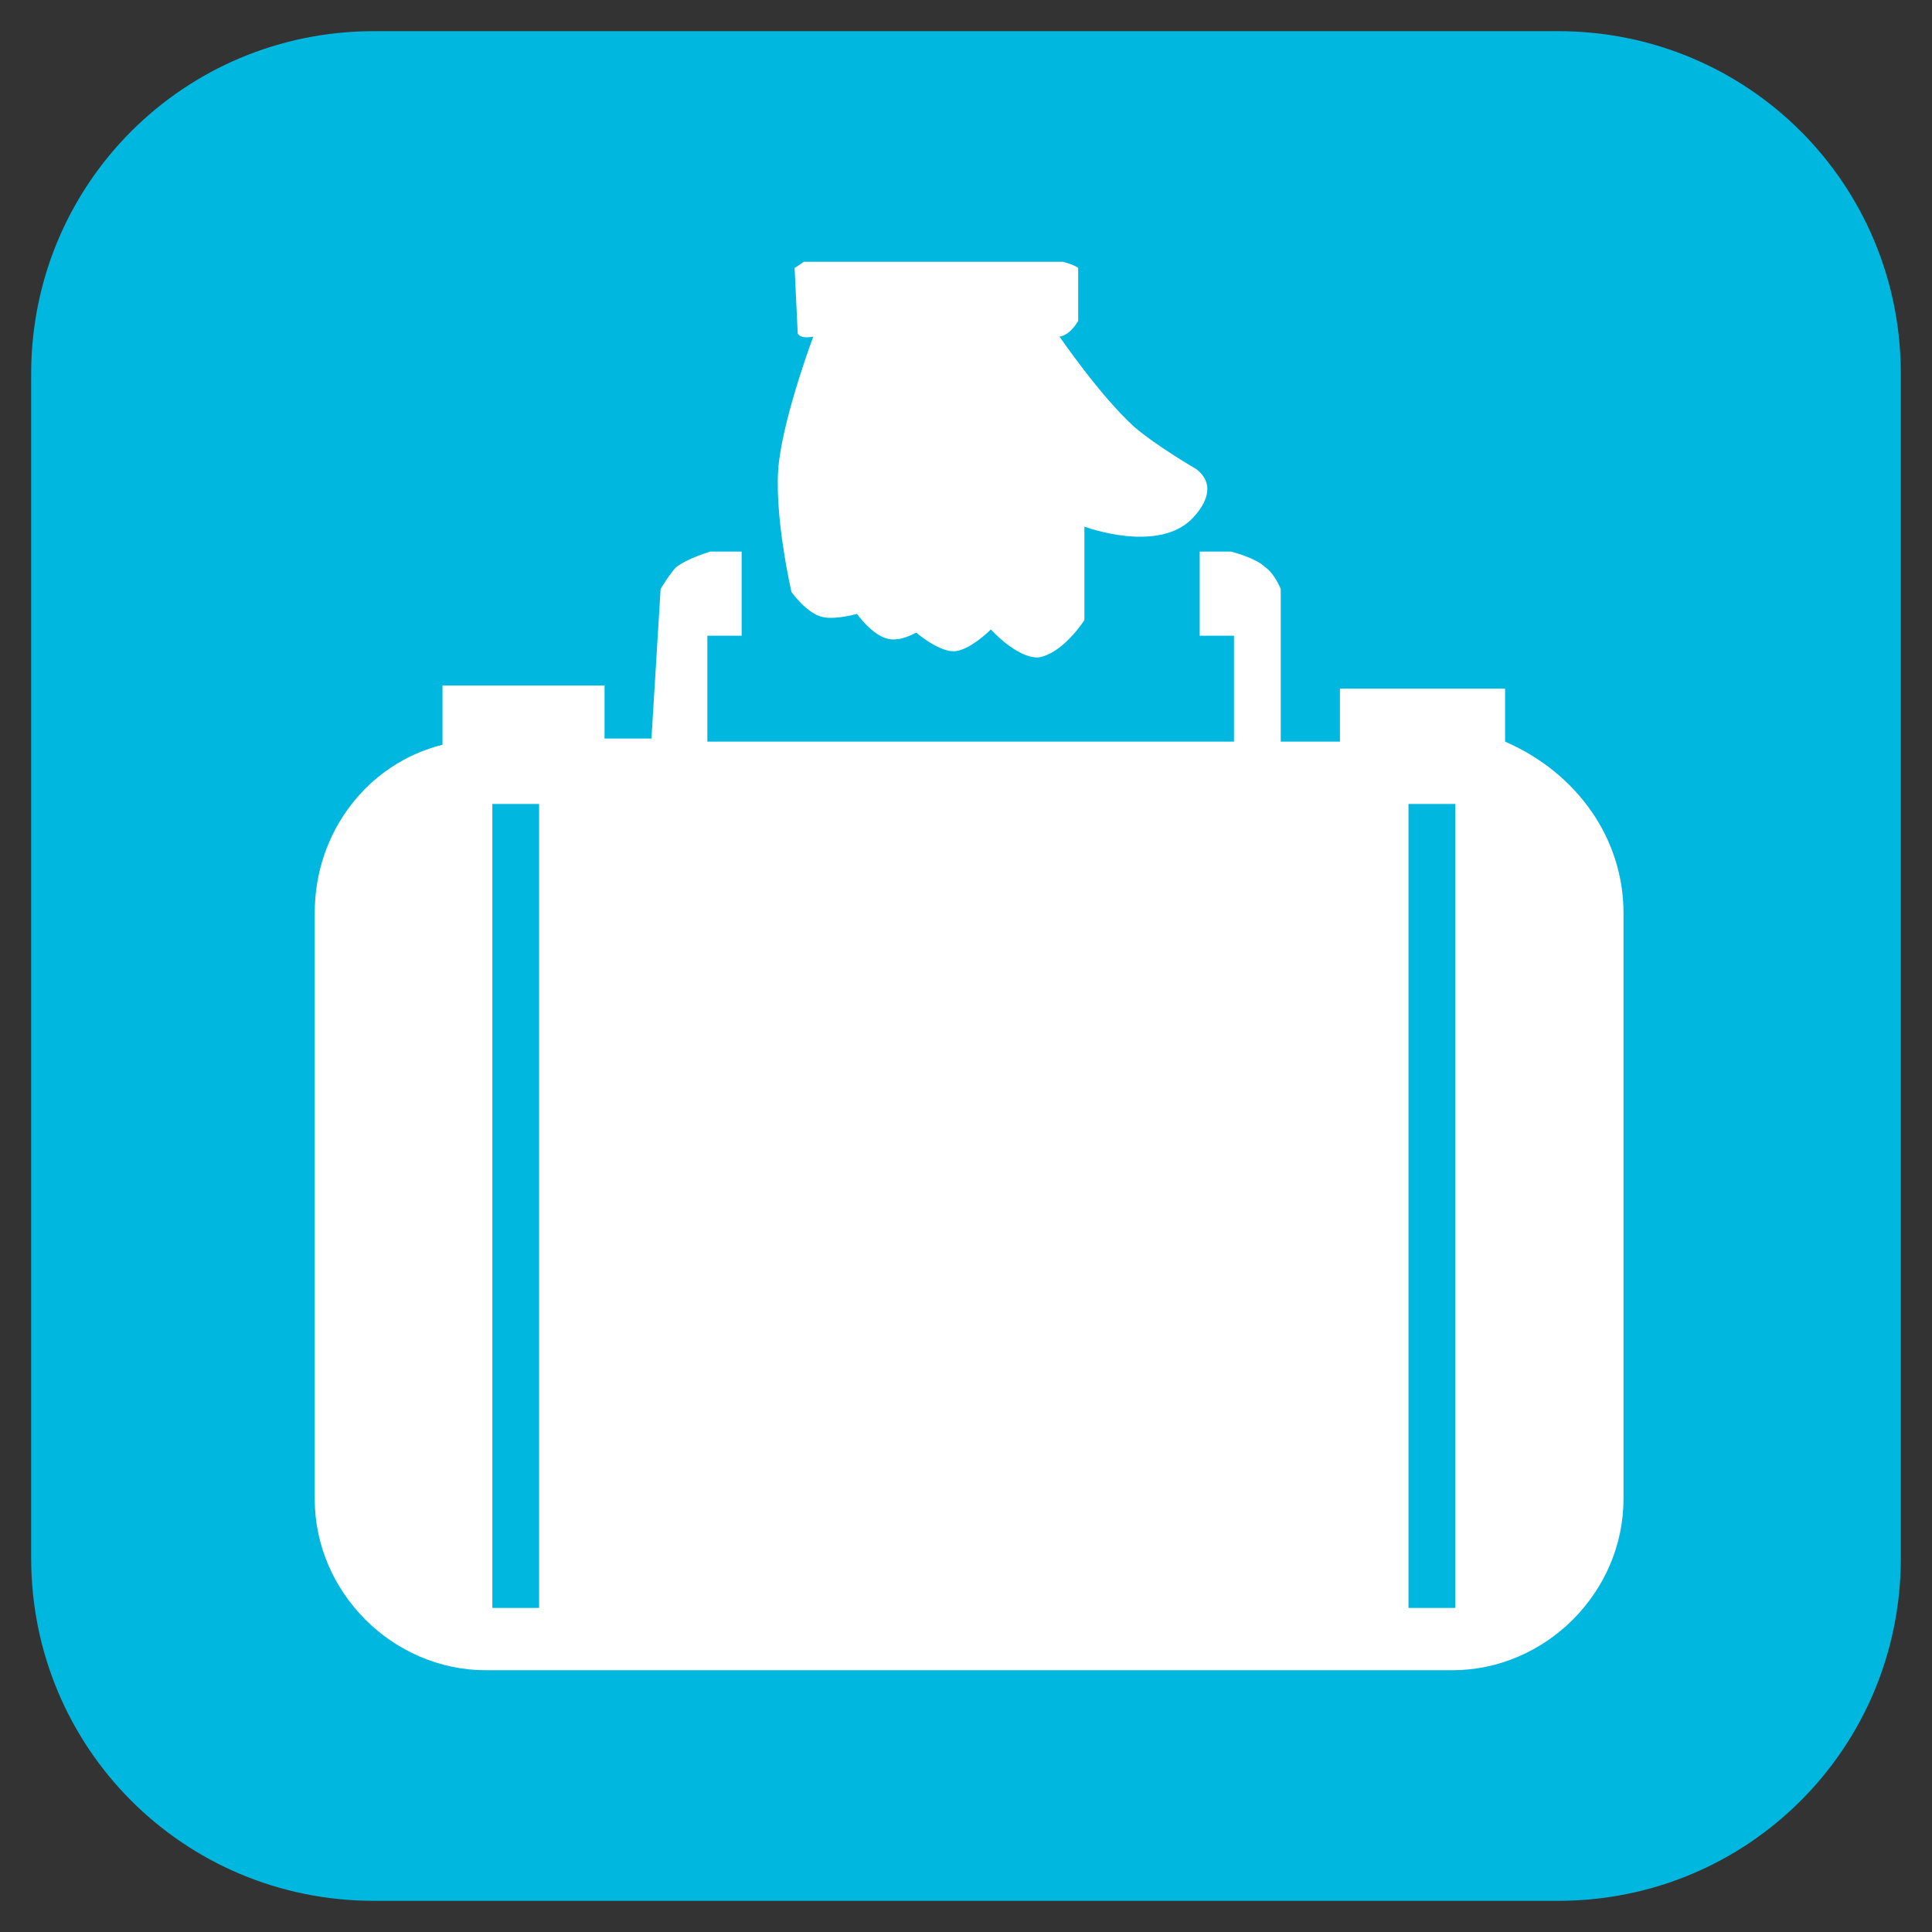
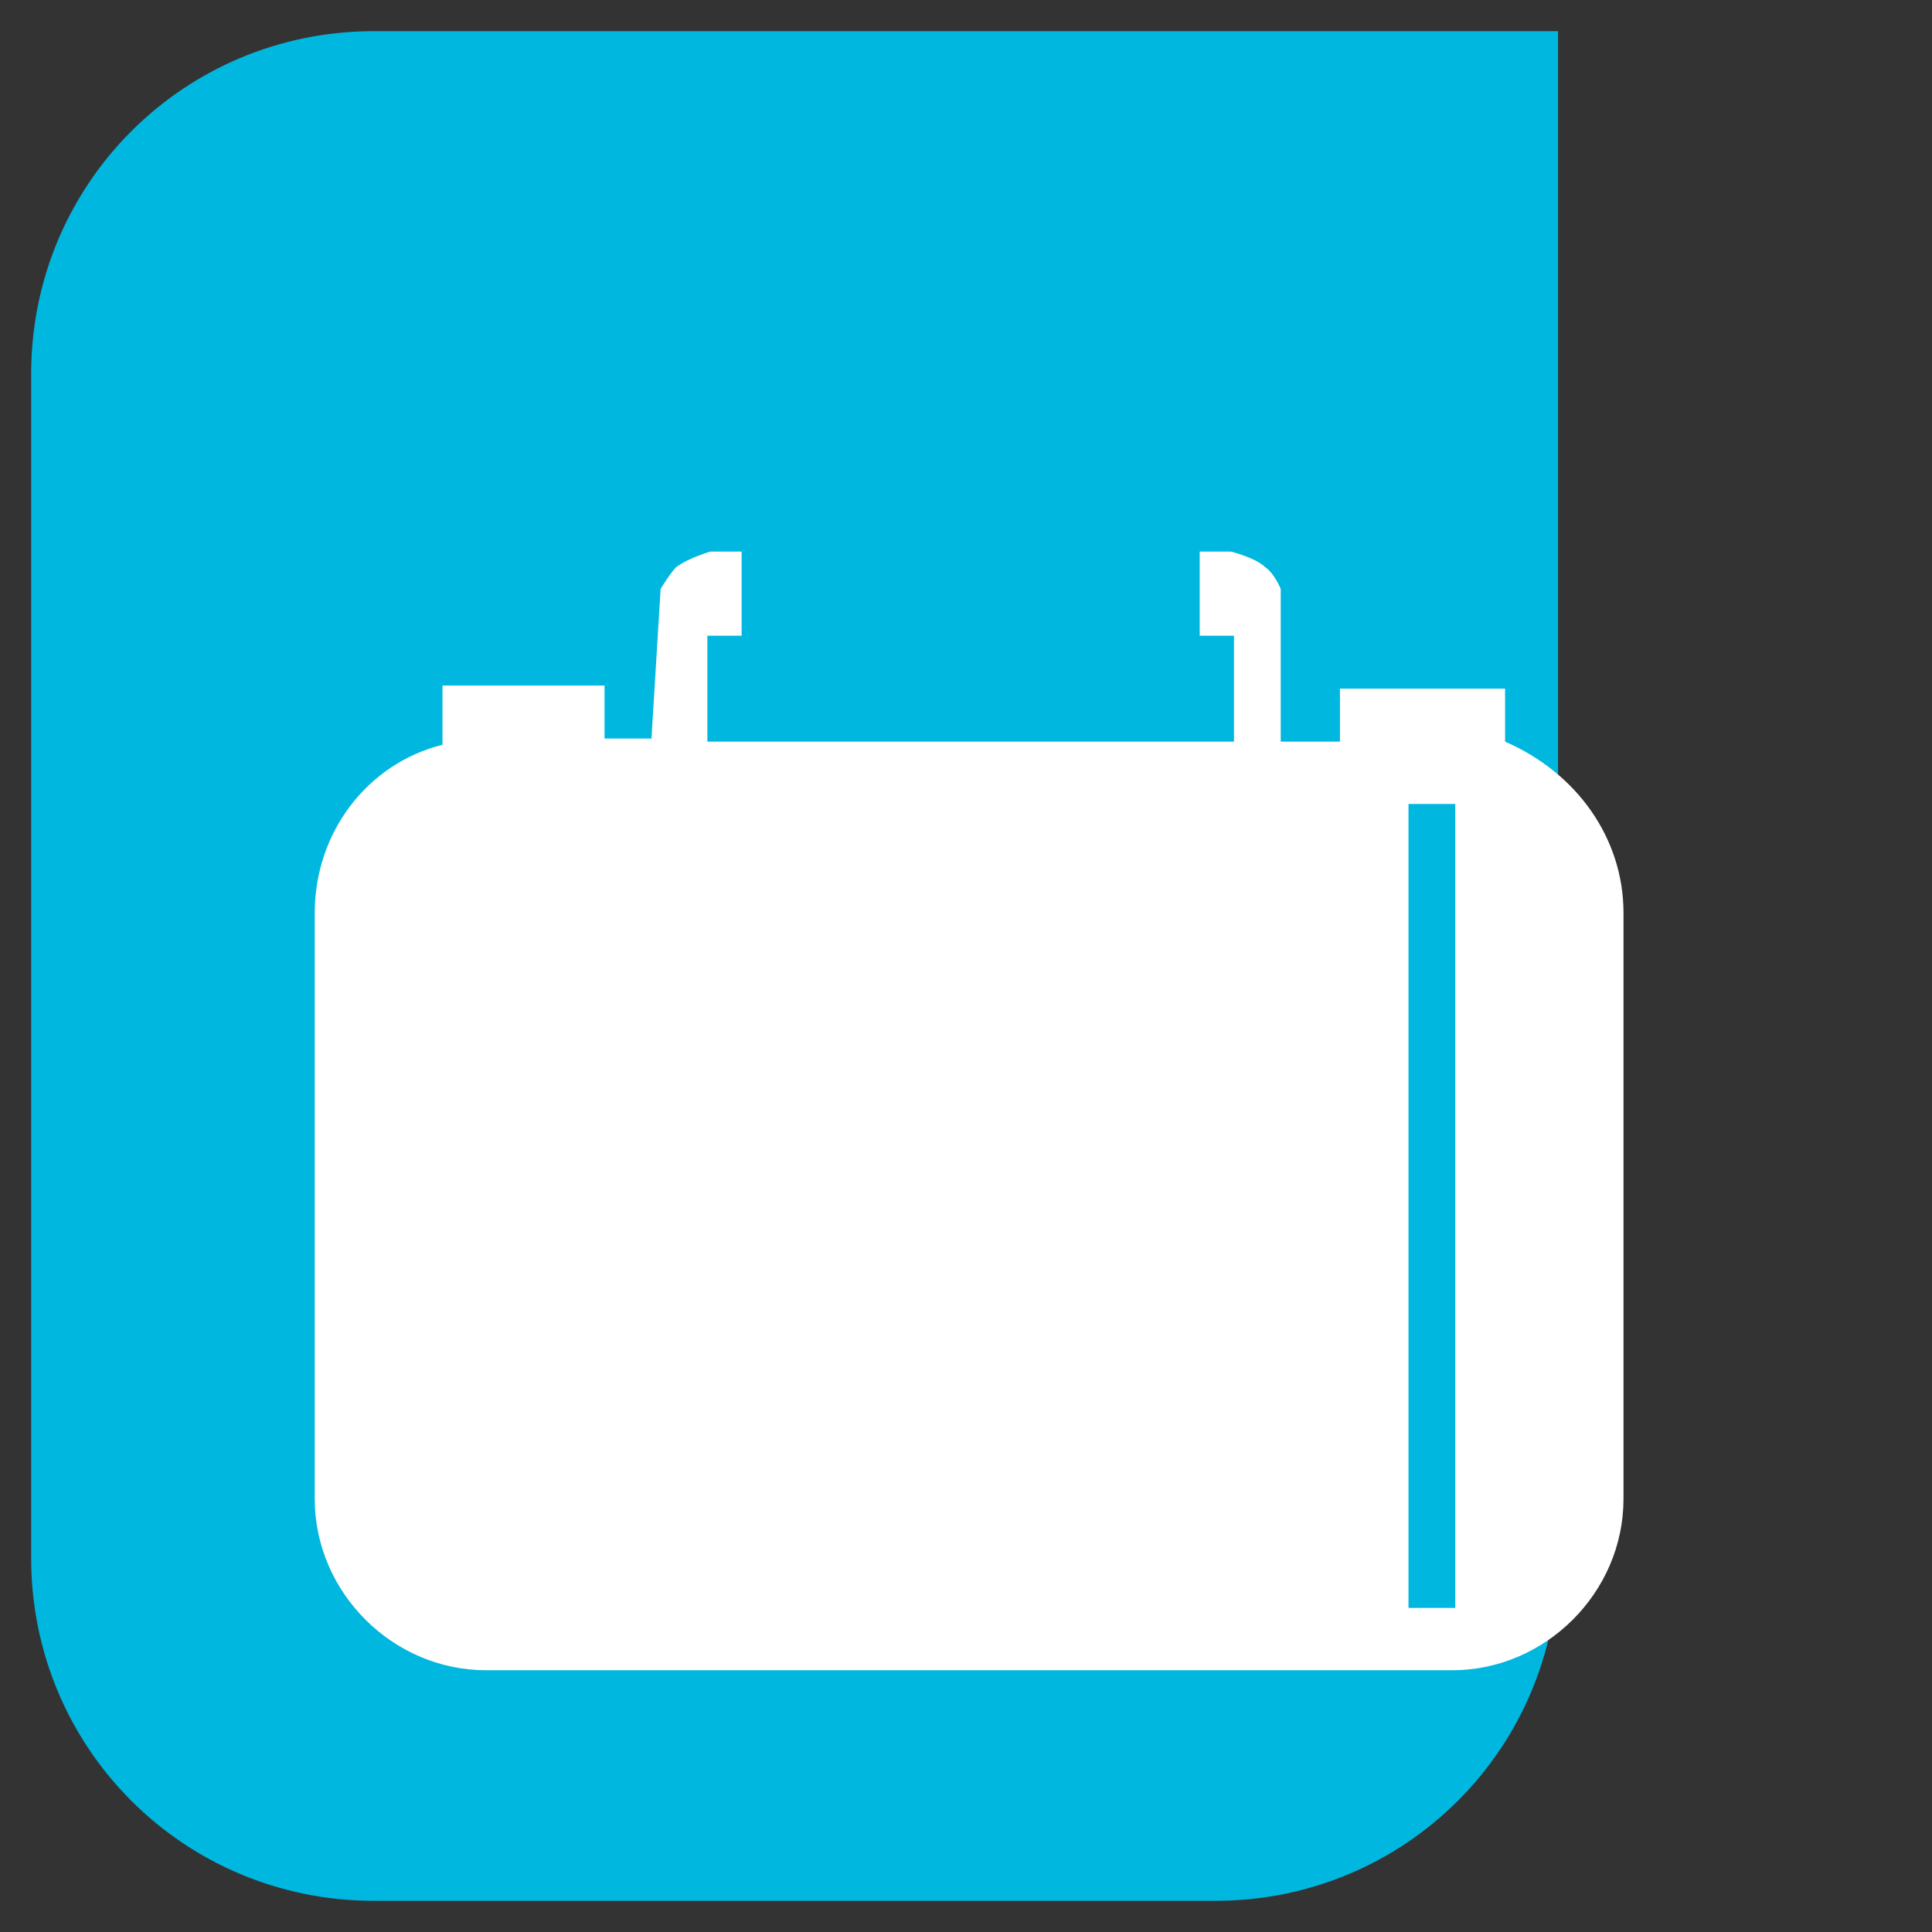
<svg xmlns="http://www.w3.org/2000/svg" version="1.1" x="0px" y="0px" viewBox="0 0 62 62" style="enable-background:new 0 0 62 62;" xml:space="preserve">
  <rect x="0" y="0" width="62" height="62" fill="#333333" stroke="none" />
  <style type="text/css">
	.st0{fill-rule:evenodd;clip-rule:evenodd;fill:#00B7DF;}
	.st1{fill-rule:evenodd;clip-rule:evenodd;fill:#FFFFFF;}
</style>
  <g id="Fondo">
</g>
  <g id="Guías">
</g>
  <g id="Primer_plano">
-     <path class="st0" d="M1,12C1,5.9,5.9,1,12,1H50c6.1,0,11,4.9,11,11V50c0,6.1-4.9,11-11,11H12C5.9,61,1,56.1,1,50V12z" />
-     <path class="st1" d="M25.8,8.4h8.3c0.4,0.1,0.5,0.2,0.5,0.2v1.7c-0.3,0.5-0.6,0.5-0.6,0.5s1.3,1.9,2.4,2.9c0.7,0.6,1.9,1.3,1.9,1.3   s1,0.5,0,1.6c-1.1,1.2-3.5,0.3-3.5,0.3v3c0,0-0.7,1.1-1.5,1.2c-0.7,0-1.5-0.9-1.5-0.9s-0.7,0.7-1.2,0.7c-0.5,0-1.2-0.6-1.2-0.6   s-0.5,0.3-0.9,0.2c-0.5-0.1-1-0.8-1-0.8s-0.7,0.2-1.1,0.1c-0.5-0.1-1-0.8-1-0.8s-0.6-2.6-0.4-4.2c0.2-1.6,1.1-4,1.1-4   s-0.4,0.1-0.5-0.1l-0.1-2.1L25.8,8.4z" />
+     <path class="st0" d="M1,12C1,5.9,5.9,1,12,1H50V50c0,6.1-4.9,11-11,11H12C5.9,61,1,56.1,1,50V12z" />
    <path class="st1" d="M20.9,23.8l0.3-4.9c0,0,0.3-0.5,0.5-0.7c0.4-0.3,1.1-0.5,1.1-0.5h1v2.7h-1.1l0,3.4h16.9l0-3.4h-1.1v-2.7h1   c0,0,0.8,0.2,1.1,0.5c0.3,0.2,0.5,0.7,0.5,0.7l0,4.9H43l0-1.7h5.3v1.7c2.3,1,3.8,3.1,3.8,5.5v18.8c0,3-2.5,5.5-5.5,5.5h-31   c-3,0-5.5-2.5-5.5-5.5V29.3c0-2.6,1.7-4.8,4.1-5.4l0-1.9h5.2v1.7H20.9z" />
    <rect x="45.2" y="25.8" class="st0" width="1.5" height="25.8" />
-     <rect x="15.8" y="25.8" class="st0" width="1.5" height="25.8" />
  </g>
</svg>